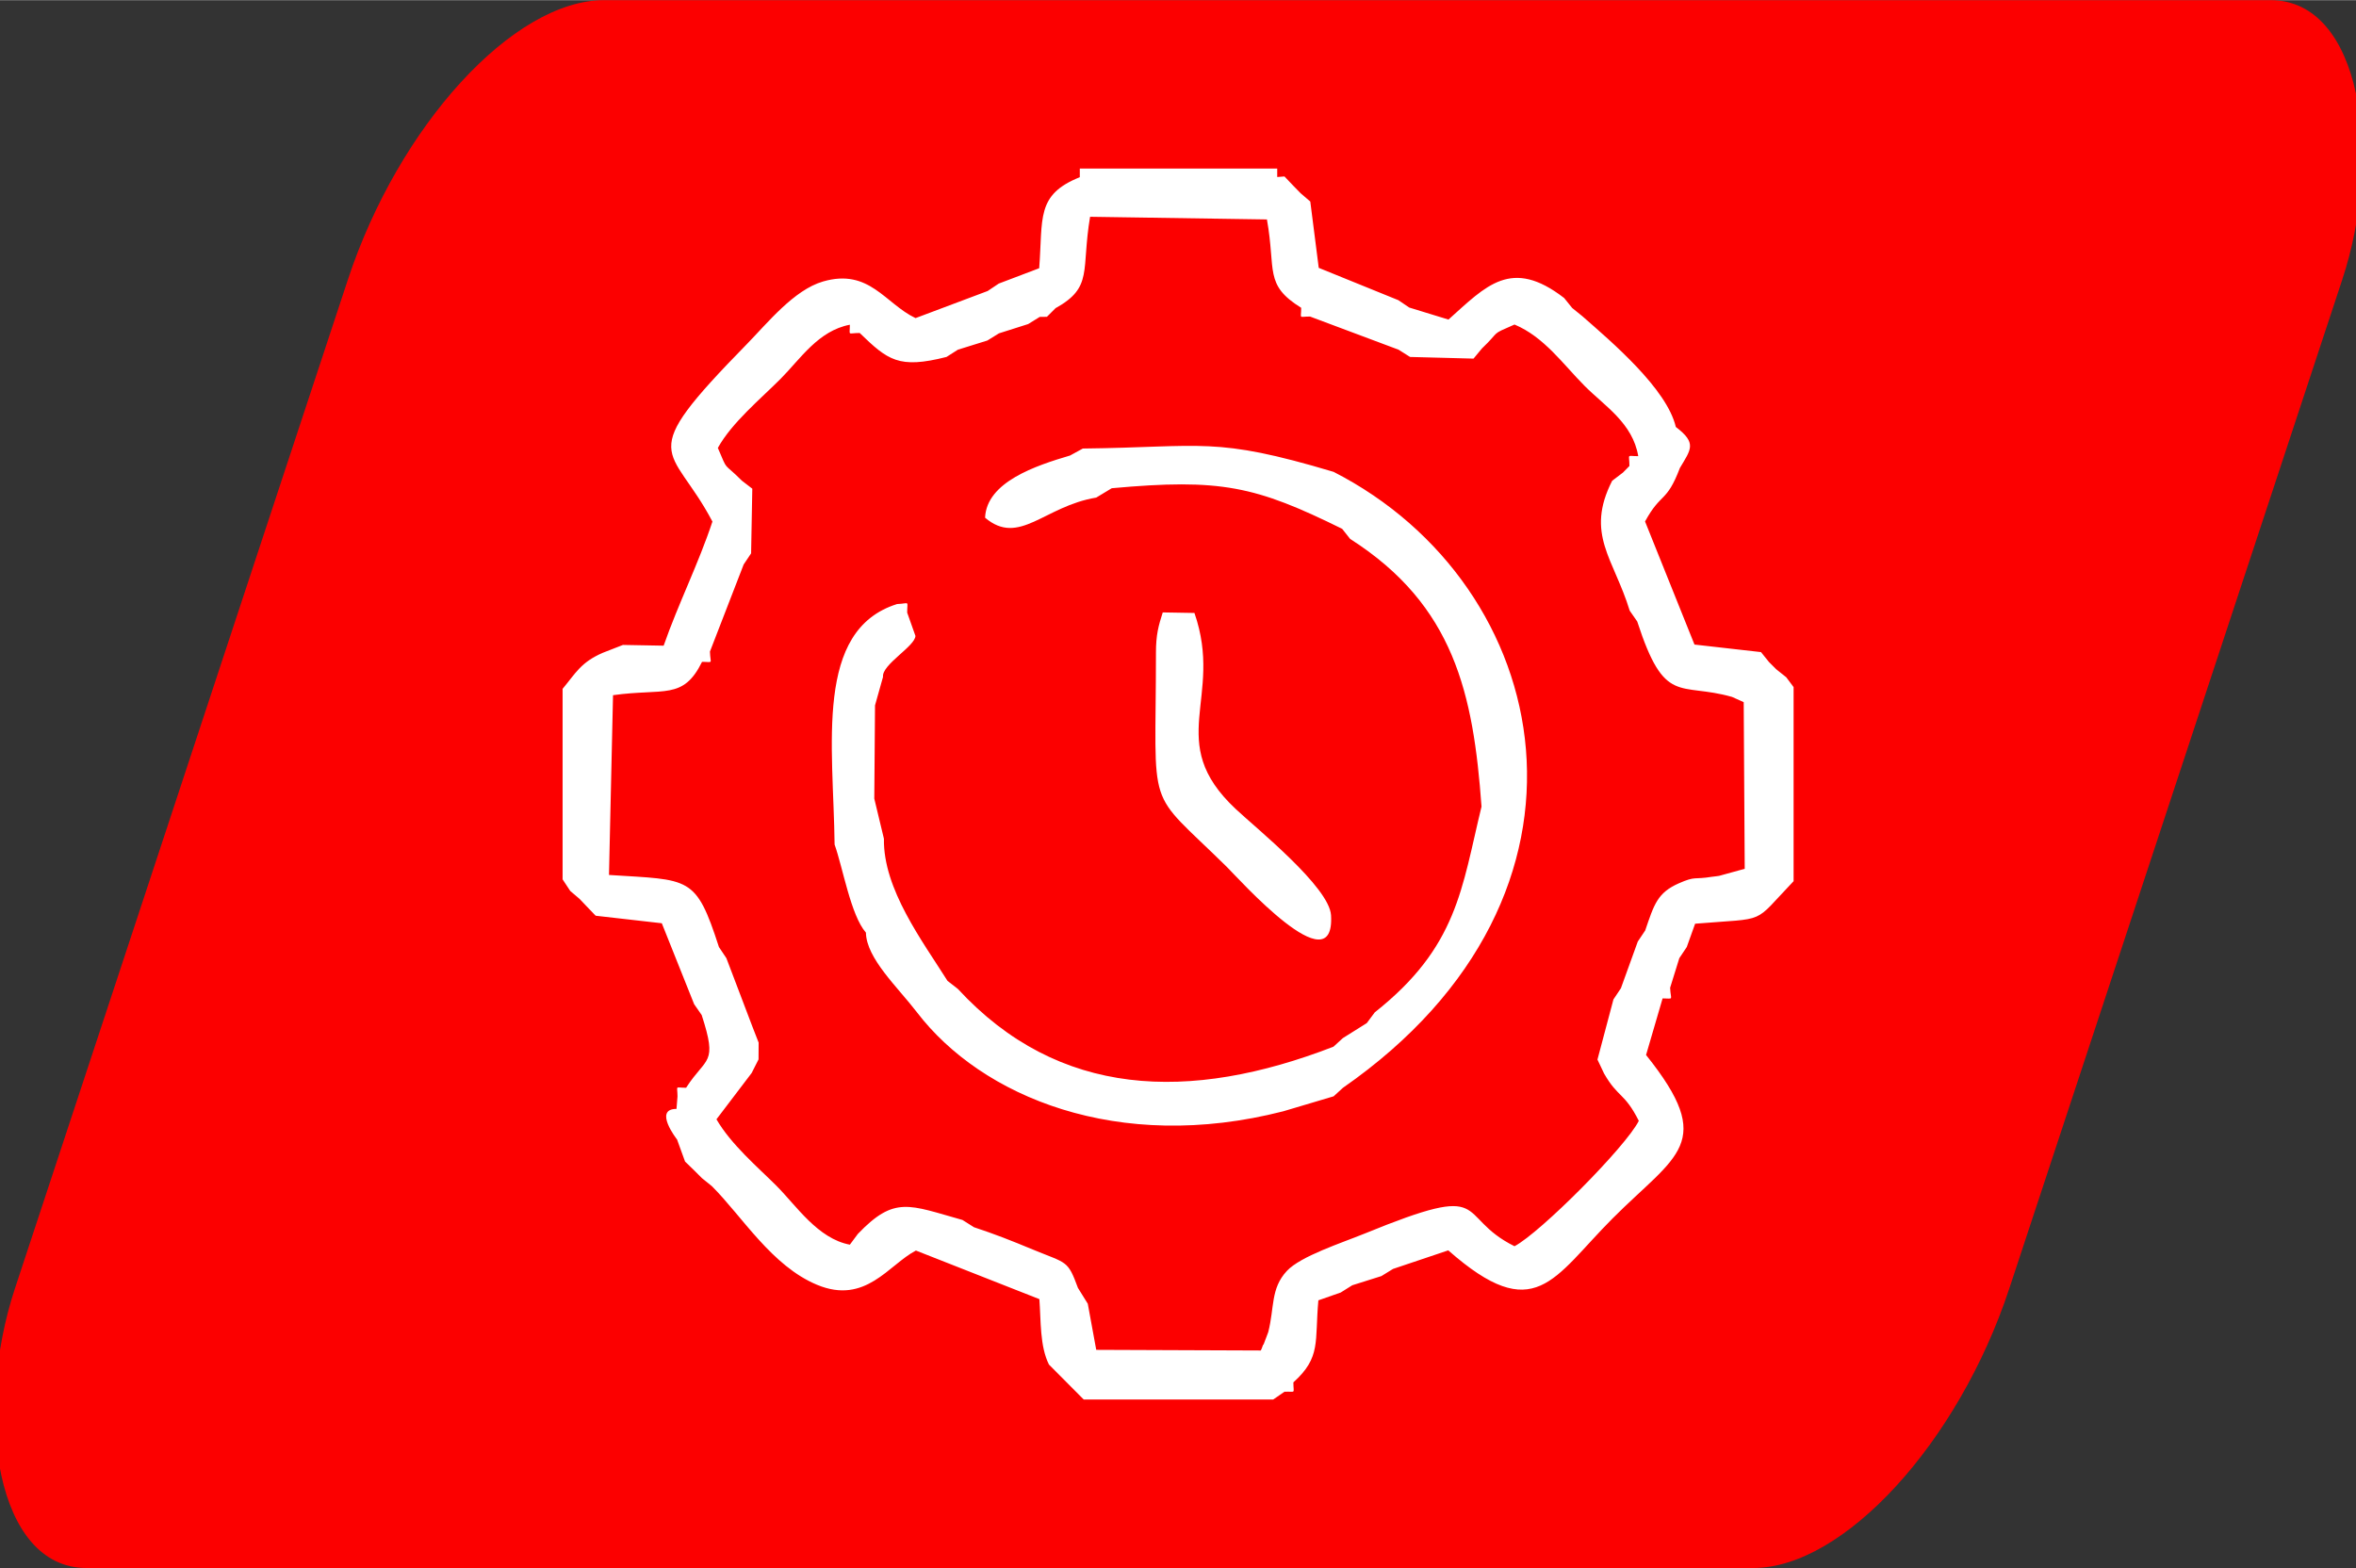
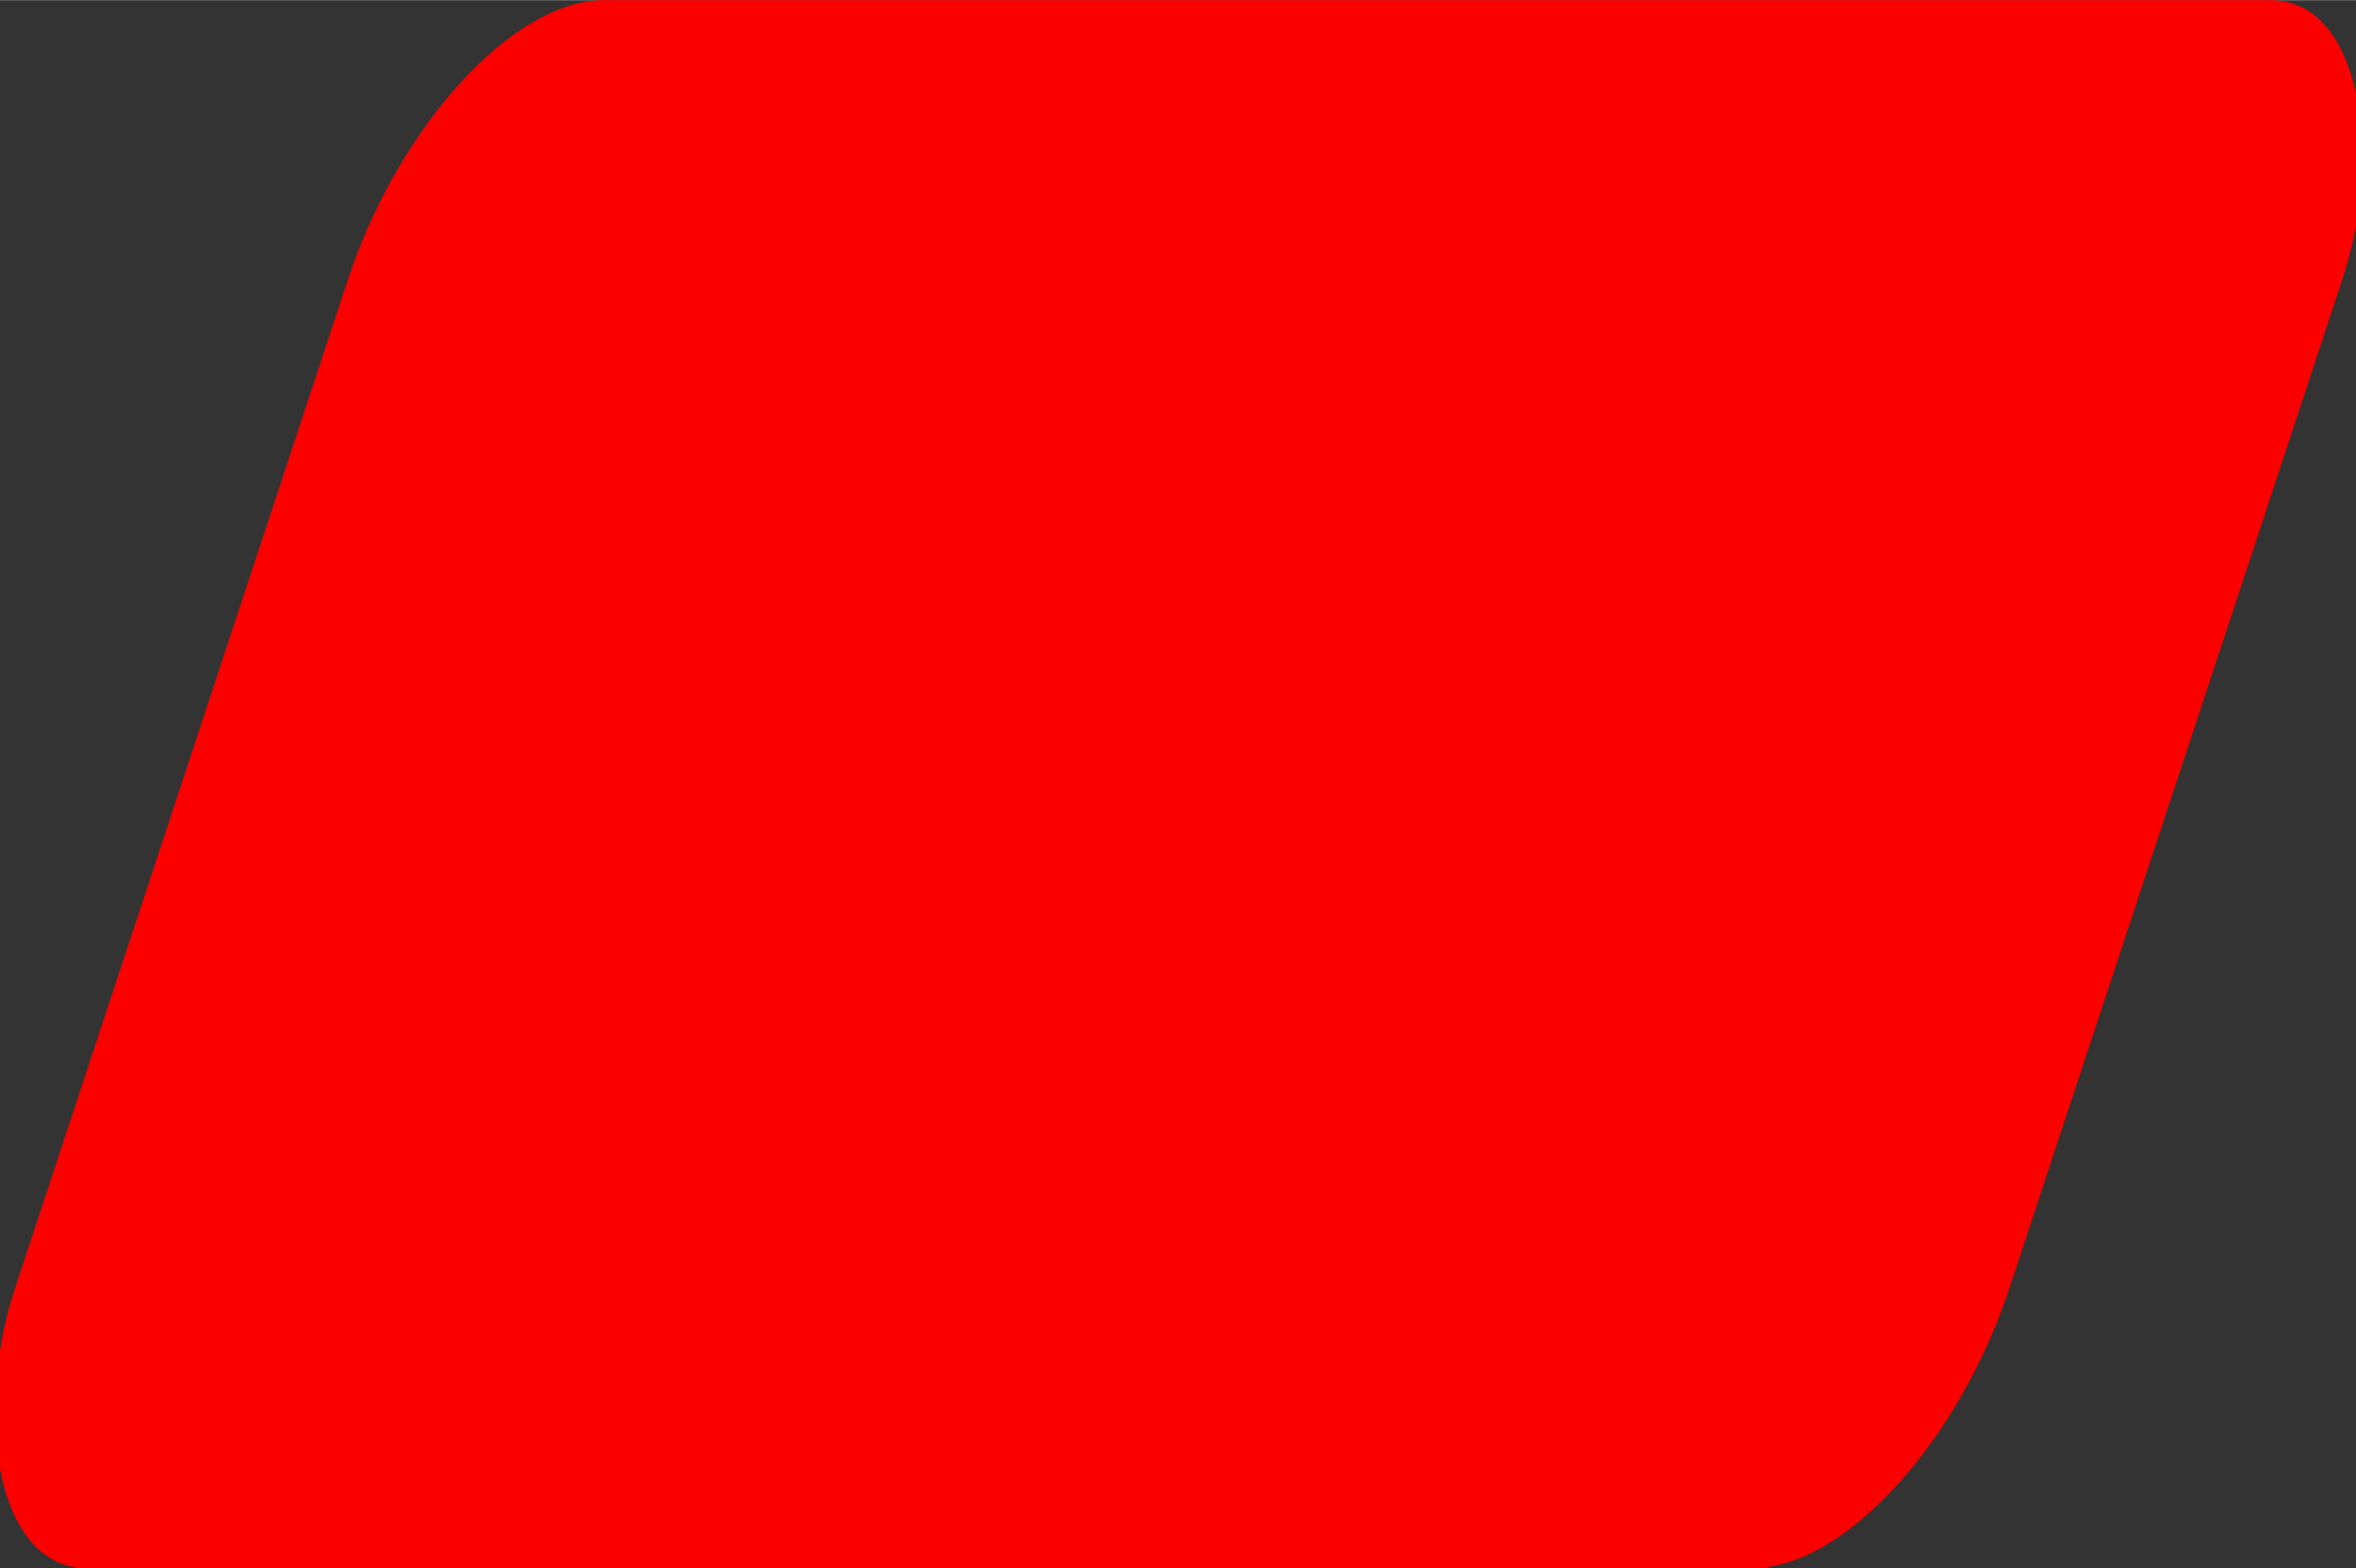
<svg xmlns="http://www.w3.org/2000/svg" xml:space="preserve" width="2.692in" height="1.792in" version="1.1" style="shape-rendering:geometricPrecision; text-rendering:geometricPrecision; image-rendering:optimizeQuality; fill-rule:evenodd; clip-rule:evenodd" viewBox="0 0 256.46 170.68">
  <rect x="0" y="0" width="256.46" height="170.68" fill="#333333" stroke="none" />
  <defs>
    <style type="text/css">
   
    .fil0 {fill:#FC0000}
    .fil1 {fill:white}
   
  </style>
  </defs>
  <g id="Layer_x0020_1">
    <rect class="fil0" transform="matrix(0.586 -0 -0.33 1 47.908 -0)" width="370.47" height="170.68" rx="30.43" ry="30.43" />
-     <path class="fil1" d="M93.56 36.21c3.09,2.99 4.27,3.95 9.47,2.63l1.24 -0.79 3.21 -1 1.26 -0.78 3.18 -1.01 1.26 -0.78 0.78 -0.01 0.94 -0.94c4.13,-2.29 2.77,-4.08 3.76,-9.95l19.25 0.29c1,5.56 -0.34,7.09 3.73,9.62 0,1.27 -0.32,0.95 0.96,0.95l9.64 3.61 1.25 0.79 6.91 0.18 0.91 -1.1c2.13,-2.03 0.81,-1.41 3.55,-2.61 3.23,1.35 5.29,4.33 7.64,6.69 2.18,2.19 5.22,4.03 5.83,7.64 -1.33,0 -0.96,-0.31 -0.96,1.07l-0.71 0.72 -1.17 0.89c-2.96,5.82 0.18,8.47 1.91,14.14l0.82 1.18c3,9.24 4.55,6.57 10.32,8.21l1.27 0.57 0.11 18.14 -2.79 0.77c-0.27,0.05 -0.51,0.06 -0.78,0.1 -1.99,0.33 -1.74,-0.11 -3.6,0.71 -2.33,1.03 -2.69,2.28 -3.66,5.13l-0.81 1.21 -1.84 5.09 -0.81 1.21 -1.74 6.55 0.72 1.52c1.53,2.67 2.21,2.04 3.78,5.15 -1.39,2.79 -10.69,12.15 -13.53,13.65 -6.68,-3.32 -2.12,-7.18 -16.31,-1.38 -2.53,1.03 -6.97,2.46 -8.47,4.07 -1.79,1.92 -1.34,4 -2.03,6.67l-0.51 1.35c-0.04,-0.12 -0.17,0.45 -0.3,0.64l-17.91 -0.07 -0.92 -5.02 -1.07 -1.72c-1.13,-3.06 -1.16,-2.63 -4.91,-4.18 -2.46,-1.02 -4.06,-1.65 -6.41,-2.43l-1.25 -0.79c-5.83,-1.63 -7.38,-2.66 -11.39,1.52l-0.87 1.17c-3.49,-0.66 -5.8,-4.21 -7.98,-6.4 -2.05,-2.05 -4.93,-4.48 -6.54,-7.25l3.83 -5.04 0.75 -1.48 0.01 -1.83 -0.67 -1.72 -2.84 -7.47 -0.81 -1.21c-2.53,-7.81 -3.13,-7.28 -11.97,-7.85l0.44 -19.57c5.57,-0.78 7.62,0.56 9.69,-3.63 1.29,0 0.9,0.29 0.86,-1.12l3.67 -9.48 0.81 -1.21 0.13 -7.04 -1.13 -0.87c-2.14,-2.14 -1.46,-0.87 -2.62,-3.57 1.53,-2.76 4.65,-5.33 6.84,-7.53 2.13,-2.14 4.09,-5.23 7.53,-5.88 0,1.27 -0.29,0.9 1.06,0.9zm-18.87 82.19c-1.26,0 -0.95,-0.32 -0.94,0.94l-0.11 1.36c-2.56,0 0.05,3.32 0.06,3.33l0.87 2.4 0.95 0.92 0.89 0.89 1.09 0.88c3.31,3.31 6.51,8.68 11.44,10.73 5.29,2.2 7.8,-2.19 10.76,-3.73l13.44 5.29c0.18,2.4 0.04,5.1 1.04,7.12l3.79 3.81 20.62 0 1.23 -0.85c1.29,-0.05 0.97,0.28 0.97,-1.02 3.04,-2.74 2.31,-4.42 2.72,-8.93l2.43 -0.85 1.26 -0.79 3.17 -1 1.27 -0.78 6.01 -2.02c9.45,8.32 11.39,3.04 17.88,-3.47 6.95,-6.97 11.38,-8.15 3.65,-17.8l1.8 -6.16c1.28,0 0.88,0.27 0.82,-1.16l1 -3.22 0.81 -1.21 0.91 -2.54c8.05,-0.67 6.13,0.16 10.72,-4.63l0 -21.13 -0.8 -1.07 -1.09 -0.87 -0.79 -0.79 -0.87 -1.08 -7.24 -0.82 -5.38 -13.4c1.76,-3.23 2.32,-1.96 3.79,-5.82 1.22,-2.05 1.87,-2.71 -0.44,-4.47 -0.98,-4.16 -6.94,-9.22 -10.19,-12.07l-1.09 -0.88 -0.88 -1.09c-5.75,-4.44 -8.48,-1.33 -12.59,2.35l-4.27 -1.31 -1.18 -0.8 -8.67 -3.52 -0.92 -7.22 -1.06 -0.91 -0.79 -0.81 -0.96 -1.01 -0.79 0.06 0 -0.92 -2.15 0 -17.24 0 -2.1 0 0 0.94c-4.8,1.92 -4,4.48 -4.42,9.91l-4.4 1.67 -1.21 0.81 -7.85 2.95c-3.32,-1.58 -5.03,-5.44 -10.06,-3.99 -3.18,0.92 -6.04,4.51 -8.33,6.85 -12.42,12.68 -8.22,10.72 -3.72,19.29 -1.51,4.57 -3.71,8.93 -5.31,13.51l-4.43 -0.08 -2.18 0.85c-2.41,1.04 -2.96,2.22 -4.39,3.93l0 20.74 0.83 1.26 1.02 0.87 0.79 0.83 0.96 1 7.2 0.82 3.52 8.81 0.82 1.18c1.77,5.45 0.51,4.49 -1.69,7.91zm24.96 -49.19l-0.9 -2.54c0,-1.36 0.32,-0.99 -1.1,-0.93 -9.04,2.84 -6.93,15.39 -6.8,26.18 0.9,2.52 1.76,7.71 3.41,9.59 0.05,2.81 3.46,5.94 5.55,8.67 7.04,9.2 21.88,15.39 39.88,10.78l5.48 -1.63 1.02 -0.93c30.38,-21.12 23.07,-54.73 -1.02,-67.05 -13.03,-3.89 -14.09,-2.69 -27.3,-2.54l-1.39 0.76c-3.72,1.1 -9.08,2.87 -9.25,6.77 3.72,3.15 6.43,-1.26 12.1,-2.19l1.69 -1.02c11.9,-1.08 15.64,-0.23 25.08,4.42l0.87 1.1c11.33,7.23 13.41,16.86 14.3,29.14 -2.17,8.91 -2.59,15.26 -11.62,22.4l-0.87 1.17 -2.6 1.63 -1.03 0.94c-15.69,6.07 -29.92,5.58 -40.88,-6.29l-1.13 -0.88c-2.72,-4.32 -7.02,-10 -6.92,-15.47l-1.05 -4.37 0.08 -10.15 0.87 -3.1c-0.16,-1.34 3.53,-3.35 3.53,-4.48zm26.18 1.84c0,17.92 -1.26,14.47 7.7,23.29 1.26,1.24 11.8,13.07 11.36,5.29 -0.17,-3.08 -8.15,-9.48 -10.4,-11.6 -7.8,-7.33 -1.24,-12.01 -4.47,-21.32l-3.45 -0.06c-0.46,1.44 -0.74,2.42 -0.74,4.4z" />
  </g>
</svg>